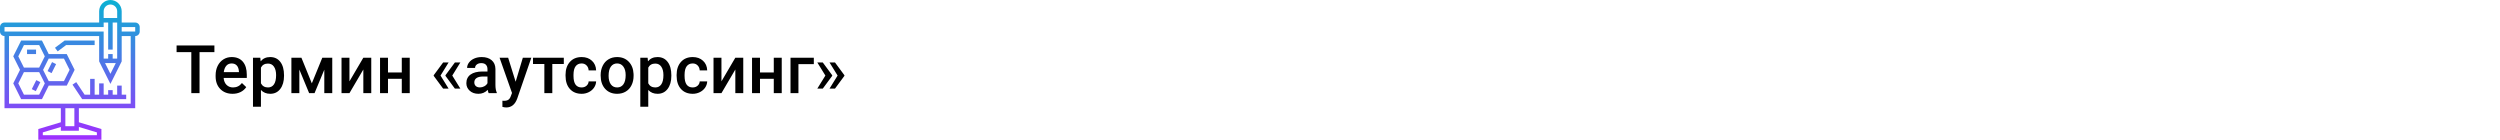
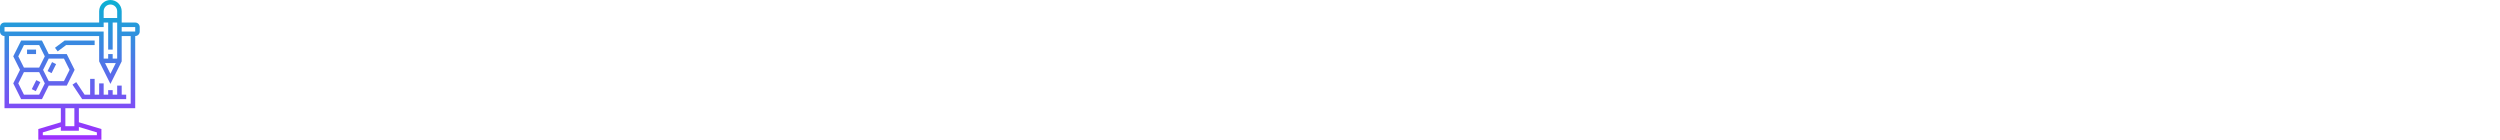
<svg xmlns="http://www.w3.org/2000/svg" width="1342" height="75" viewBox="0 0 1342 75" fill="none">
-   <rect width="1342" height="75" fill="white" />
-   <path d="M115.094 27.992H107.113V50H102.701V27.992H94.791V24.406H115.094V27.992ZM124.85 50.352C122.143 50.352 119.945 49.502 118.258 47.803C116.582 46.092 115.744 43.818 115.744 40.982V40.455C115.744 38.557 116.107 36.863 116.834 35.375C117.572 33.875 118.604 32.709 119.928 31.877C121.252 31.045 122.729 30.629 124.357 30.629C126.947 30.629 128.945 31.455 130.352 33.107C131.77 34.76 132.479 37.098 132.479 40.121V41.844H120.051C120.18 43.414 120.701 44.656 121.615 45.57C122.541 46.484 123.701 46.941 125.096 46.941C127.053 46.941 128.646 46.15 129.877 44.568L132.18 46.766C131.418 47.902 130.398 48.787 129.121 49.42C127.855 50.041 126.432 50.352 124.85 50.352ZM124.34 34.057C123.168 34.057 122.219 34.467 121.492 35.287C120.777 36.107 120.32 37.25 120.121 38.715H128.26V38.398C128.166 36.969 127.785 35.891 127.117 35.164C126.449 34.426 125.523 34.057 124.34 34.057ZM152.465 40.684C152.465 43.625 151.797 45.975 150.461 47.732C149.125 49.478 147.332 50.352 145.082 50.352C142.996 50.352 141.326 49.666 140.072 48.295V57.312H135.801V30.98H139.738L139.914 32.914C141.168 31.391 142.873 30.629 145.029 30.629C147.35 30.629 149.166 31.496 150.479 33.23C151.803 34.953 152.465 37.35 152.465 40.42V40.684ZM148.211 40.315C148.211 38.416 147.83 36.91 147.068 35.797C146.318 34.684 145.24 34.127 143.834 34.127C142.088 34.127 140.834 34.848 140.072 36.289V44.727C140.846 46.203 142.111 46.941 143.869 46.941C145.229 46.941 146.289 46.397 147.051 45.307C147.824 44.205 148.211 42.541 148.211 40.315ZM167.389 44.744L173.014 30.98H178.357V50H174.086V37.414L168.848 50H165.947L160.691 37.344V50H156.42V30.98H161.799L167.389 44.744ZM195.039 30.98H199.293V50H195.039V37.309L187.586 50H183.332V30.98H187.586V43.672L195.039 30.98ZM219.947 50H215.676V42.318H208.275V50H204.004V30.98H208.275V38.908H215.676V30.98H219.947V50ZM236.471 40.56L240.812 47.574H237.877L232.814 40.719V40.385L237.877 33.529H240.812L236.471 40.56ZM242.781 40.56L247.123 47.574H244.188L239.125 40.719V40.385L244.188 33.529H247.123L242.781 40.56ZM262.311 50C262.123 49.637 261.959 49.045 261.818 48.225C260.459 49.643 258.795 50.352 256.826 50.352C254.916 50.352 253.357 49.807 252.15 48.717C250.943 47.627 250.34 46.279 250.34 44.674C250.34 42.647 251.09 41.094 252.59 40.016C254.102 38.926 256.258 38.381 259.059 38.381H261.678V37.133C261.678 36.148 261.402 35.363 260.852 34.777C260.301 34.18 259.463 33.881 258.338 33.881C257.365 33.881 256.568 34.127 255.947 34.619C255.326 35.1 255.016 35.715 255.016 36.465H250.744C250.744 35.422 251.09 34.449 251.781 33.547C252.473 32.633 253.41 31.918 254.594 31.402C255.789 30.887 257.119 30.629 258.584 30.629C260.811 30.629 262.586 31.191 263.91 32.316C265.234 33.43 265.914 35 265.949 37.027V45.605C265.949 47.316 266.189 48.682 266.67 49.701V50H262.311ZM257.617 46.924C258.461 46.924 259.252 46.719 259.99 46.309C260.74 45.898 261.303 45.348 261.678 44.656V41.07H259.375C257.793 41.07 256.604 41.346 255.807 41.897C255.01 42.447 254.611 43.227 254.611 44.234C254.611 45.055 254.881 45.711 255.42 46.203C255.971 46.684 256.703 46.924 257.617 46.924ZM276.795 43.883L280.662 30.98H285.215L277.656 52.883C276.496 56.082 274.527 57.682 271.75 57.682C271.129 57.682 270.443 57.576 269.693 57.365V54.06L270.502 54.113C271.58 54.113 272.389 53.914 272.928 53.516C273.479 53.129 273.912 52.473 274.229 51.547L274.844 49.912L268.164 30.98H272.77L276.795 43.883ZM302.652 34.373H296.482V50H292.211V34.373H286.111V30.98H302.652V34.373ZM312.197 46.941C313.264 46.941 314.148 46.631 314.852 46.01C315.555 45.389 315.93 44.621 315.977 43.707H320.002C319.955 44.891 319.586 45.998 318.895 47.029C318.203 48.049 317.266 48.857 316.082 49.455C314.898 50.053 313.621 50.352 312.25 50.352C309.59 50.352 307.48 49.49 305.922 47.768C304.363 46.045 303.584 43.666 303.584 40.631V40.191C303.584 37.297 304.357 34.982 305.904 33.248C307.451 31.502 309.561 30.629 312.232 30.629C314.494 30.629 316.334 31.291 317.752 32.615C319.182 33.928 319.932 35.656 320.002 37.801H315.977C315.93 36.711 315.555 35.815 314.852 35.111C314.16 34.408 313.275 34.057 312.197 34.057C310.814 34.057 309.748 34.56 308.998 35.568C308.248 36.565 307.867 38.082 307.855 40.121V40.807C307.855 42.869 308.225 44.41 308.963 45.43C309.713 46.438 310.791 46.941 312.197 46.941ZM322.428 40.315C322.428 38.451 322.797 36.775 323.535 35.287C324.273 33.787 325.311 32.639 326.646 31.842C327.982 31.033 329.518 30.629 331.252 30.629C333.818 30.629 335.898 31.455 337.492 33.107C339.098 34.76 339.965 36.951 340.094 39.682L340.111 40.684C340.111 42.559 339.748 44.234 339.021 45.711C338.307 47.188 337.275 48.33 335.928 49.139C334.592 49.947 333.045 50.352 331.287 50.352C328.604 50.352 326.453 49.461 324.836 47.68C323.23 45.887 322.428 43.502 322.428 40.525V40.315ZM326.699 40.684C326.699 42.641 327.104 44.176 327.912 45.289C328.721 46.391 329.846 46.941 331.287 46.941C332.729 46.941 333.848 46.379 334.645 45.254C335.453 44.129 335.857 42.482 335.857 40.315C335.857 38.393 335.441 36.869 334.609 35.744C333.789 34.619 332.67 34.057 331.252 34.057C329.857 34.057 328.75 34.613 327.93 35.727C327.109 36.828 326.699 38.48 326.699 40.684ZM360.379 40.684C360.379 43.625 359.711 45.975 358.375 47.732C357.039 49.478 355.246 50.352 352.996 50.352C350.91 50.352 349.24 49.666 347.986 48.295V57.312H343.715V30.98H347.652L347.828 32.914C349.082 31.391 350.787 30.629 352.943 30.629C355.264 30.629 357.08 31.496 358.393 33.23C359.717 34.953 360.379 37.35 360.379 40.42V40.684ZM356.125 40.315C356.125 38.416 355.744 36.91 354.982 35.797C354.232 34.684 353.154 34.127 351.748 34.127C350.002 34.127 348.748 34.848 347.986 36.289V44.727C348.76 46.203 350.025 46.941 351.783 46.941C353.143 46.941 354.203 46.397 354.965 45.307C355.738 44.205 356.125 42.541 356.125 40.315ZM371.822 46.941C372.889 46.941 373.773 46.631 374.477 46.01C375.18 45.389 375.555 44.621 375.602 43.707H379.627C379.58 44.891 379.211 45.998 378.52 47.029C377.828 48.049 376.891 48.857 375.707 49.455C374.523 50.053 373.246 50.352 371.875 50.352C369.215 50.352 367.105 49.49 365.547 47.768C363.988 46.045 363.209 43.666 363.209 40.631V40.191C363.209 37.297 363.982 34.982 365.529 33.248C367.076 31.502 369.186 30.629 371.857 30.629C374.119 30.629 375.959 31.291 377.377 32.615C378.807 33.928 379.557 35.656 379.627 37.801H375.602C375.555 36.711 375.18 35.815 374.477 35.111C373.785 34.408 372.9 34.057 371.822 34.057C370.439 34.057 369.373 34.56 368.623 35.568C367.873 36.565 367.492 38.082 367.48 40.121V40.807C367.48 42.869 367.85 44.41 368.588 45.43C369.338 46.438 370.416 46.941 371.822 46.941ZM394.727 30.98H398.98V50H394.727V37.309L387.273 50H383.02V30.98H387.273V43.672L394.727 30.98ZM419.635 50H415.363V42.318H407.963V50H403.691V30.98H407.963V38.908H415.363V30.98H419.635V50ZM436.861 34.426H428.6V50H424.346V30.98H436.861V34.426ZM441.66 33.529L446.723 40.385V40.719L441.66 47.574H438.725L443.066 40.56L438.725 33.529H441.66ZM448.217 33.529L453.279 40.385V40.719L448.217 47.574H445.281L449.623 40.56L445.281 33.529H448.217Z" fill="black" />
  <path d="M72.581 12.097H65.323V6.048C65.323 2.714 62.609 0 59.274 0C55.939 0 53.226 2.714 53.226 6.048V12.097H2.419C1.085 12.097 0 13.182 0 14.516V16.936C0 18.27 1.085 19.355 2.419 19.355V58.065H32.661V65.632L20.564 69.261V75H54.435V69.261L42.339 65.632V58.065H72.581V19.355C73.915 19.355 75 18.27 75 16.936V14.516C75 13.182 73.915 12.097 72.581 12.097ZM62.155 33.871L59.274 39.634L56.393 33.871H62.155ZM59.274 2.419C61.275 2.419 62.903 4.048 62.903 6.048V9.677H55.645V6.048C55.645 4.048 57.274 2.419 59.274 2.419ZM2.419 14.516H55.645V12.097H58.065V26.613H60.484V12.097H62.903V31.452H60.484V29.032H58.065V31.452H55.645V16.936H2.419V14.516ZM52.016 71.061V72.581H22.984V71.061L32.661 68.158V70.161H42.339V68.158L52.016 71.061ZM39.919 67.742H35.081V58.065H39.919V67.742ZM70.161 55.645H4.839V19.355H53.226V32.947L59.274 45.043L65.323 32.947V19.355H70.161V55.645ZM72.581 16.936H65.323V14.516H72.581V16.936ZM40.062 37.5L35.828 29.032H26.151L22.522 21.774H11.349L7.115 30.242L10.744 37.5L7.115 44.758L11.349 53.226H22.522L26.151 45.968H35.828L40.062 37.5ZM12.845 24.194H21.026L24.051 30.242L21.026 36.29H12.845L9.82 30.242L12.845 24.194ZM21.026 50.806H12.845L9.82 44.758L12.845 38.71H21.026L24.051 44.758L21.026 50.806ZM26.151 43.548L23.127 37.5L26.151 31.452H34.333L37.357 37.5L34.333 43.548H26.151ZM65.323 50.806H67.742V53.226H44.111L38.913 45.43L40.926 44.088L45.405 50.806H48.387V42.339H50.806V50.806H53.226V44.758H55.645V50.806H58.065V48.387H60.484V50.806H62.903V45.968H65.323V50.806ZM30.968 27.58L29.516 25.645L34.678 21.774H50.806V24.194H35.483L30.968 27.58ZM19.355 29.032H14.516V26.613H19.355V29.032ZM27.95 33.331L30.114 34.413L27.694 39.252L25.53 38.169L27.95 33.331ZM19.482 43.008L21.646 44.091L19.227 48.929L17.062 47.847L19.482 43.008Z" fill="url(#paint0_linear)" />
  <defs>
    <linearGradient id="paint0_linear" x1="37.5" y1="75" x2="37.5" y2="0" gradientUnits="userSpaceOnUse">
      <stop stop-color="#9F2FFF" />
      <stop offset="1" stop-color="#0BB1D3" />
    </linearGradient>
  </defs>
</svg>